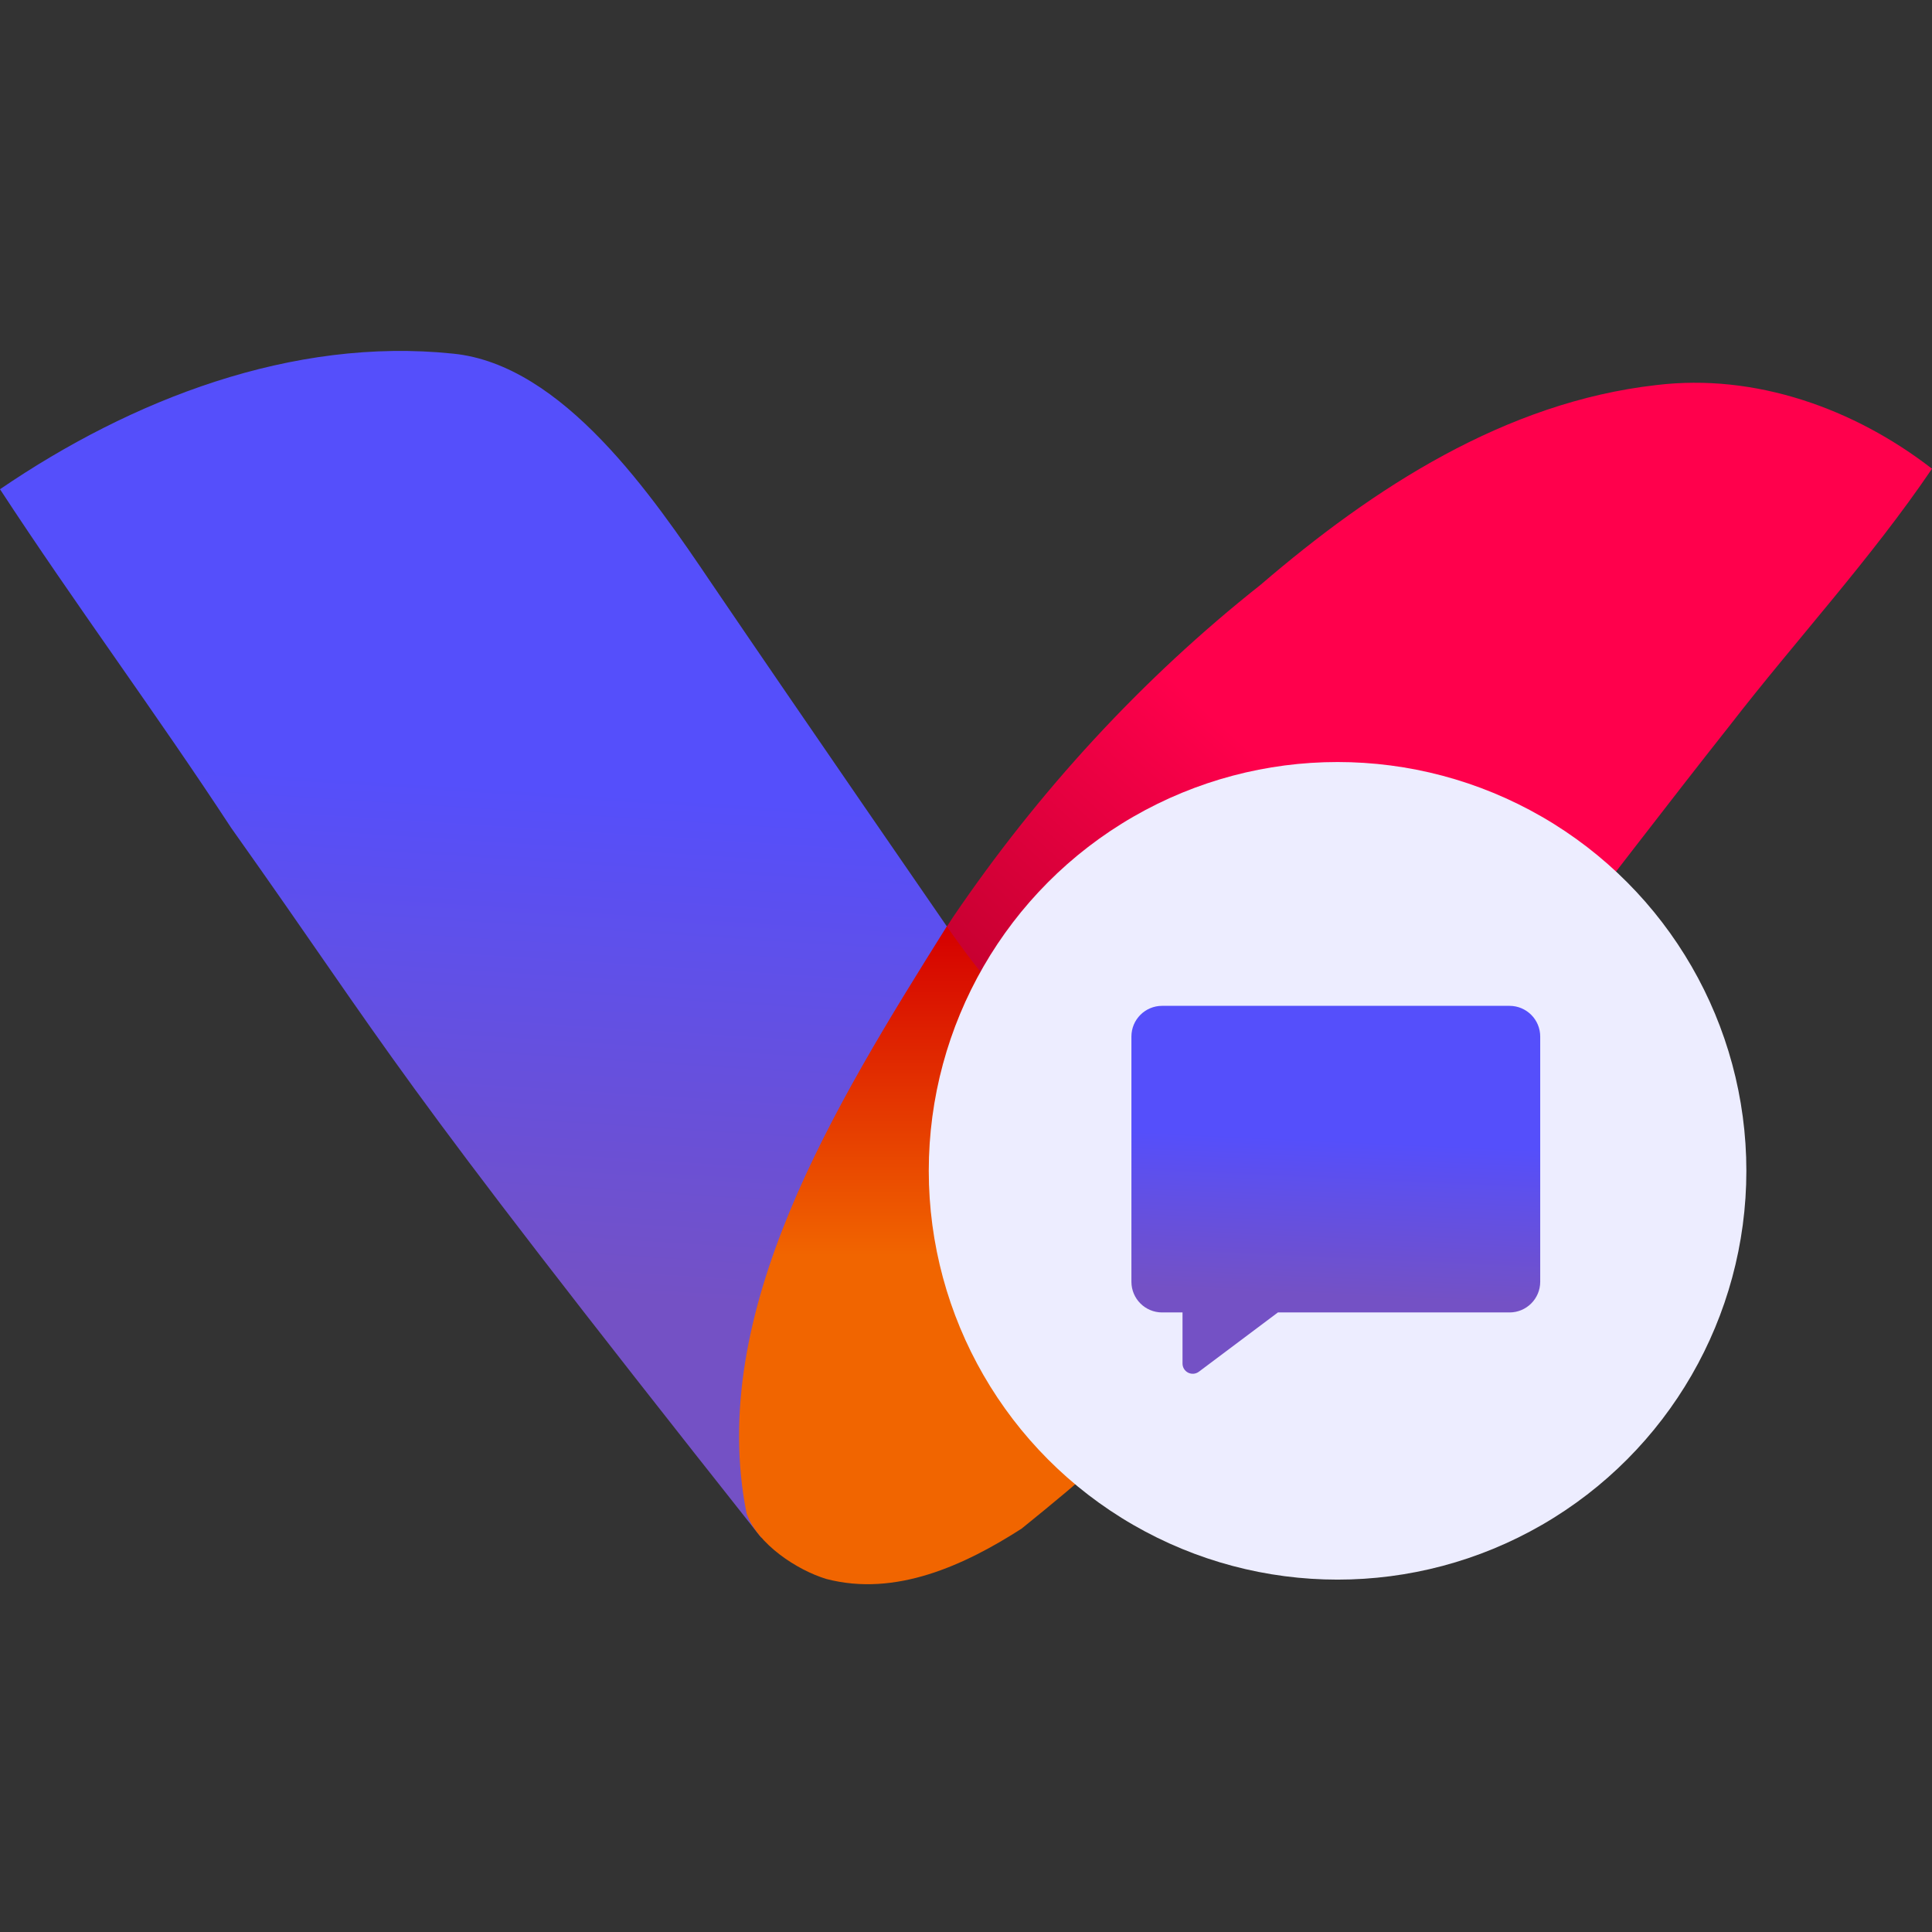
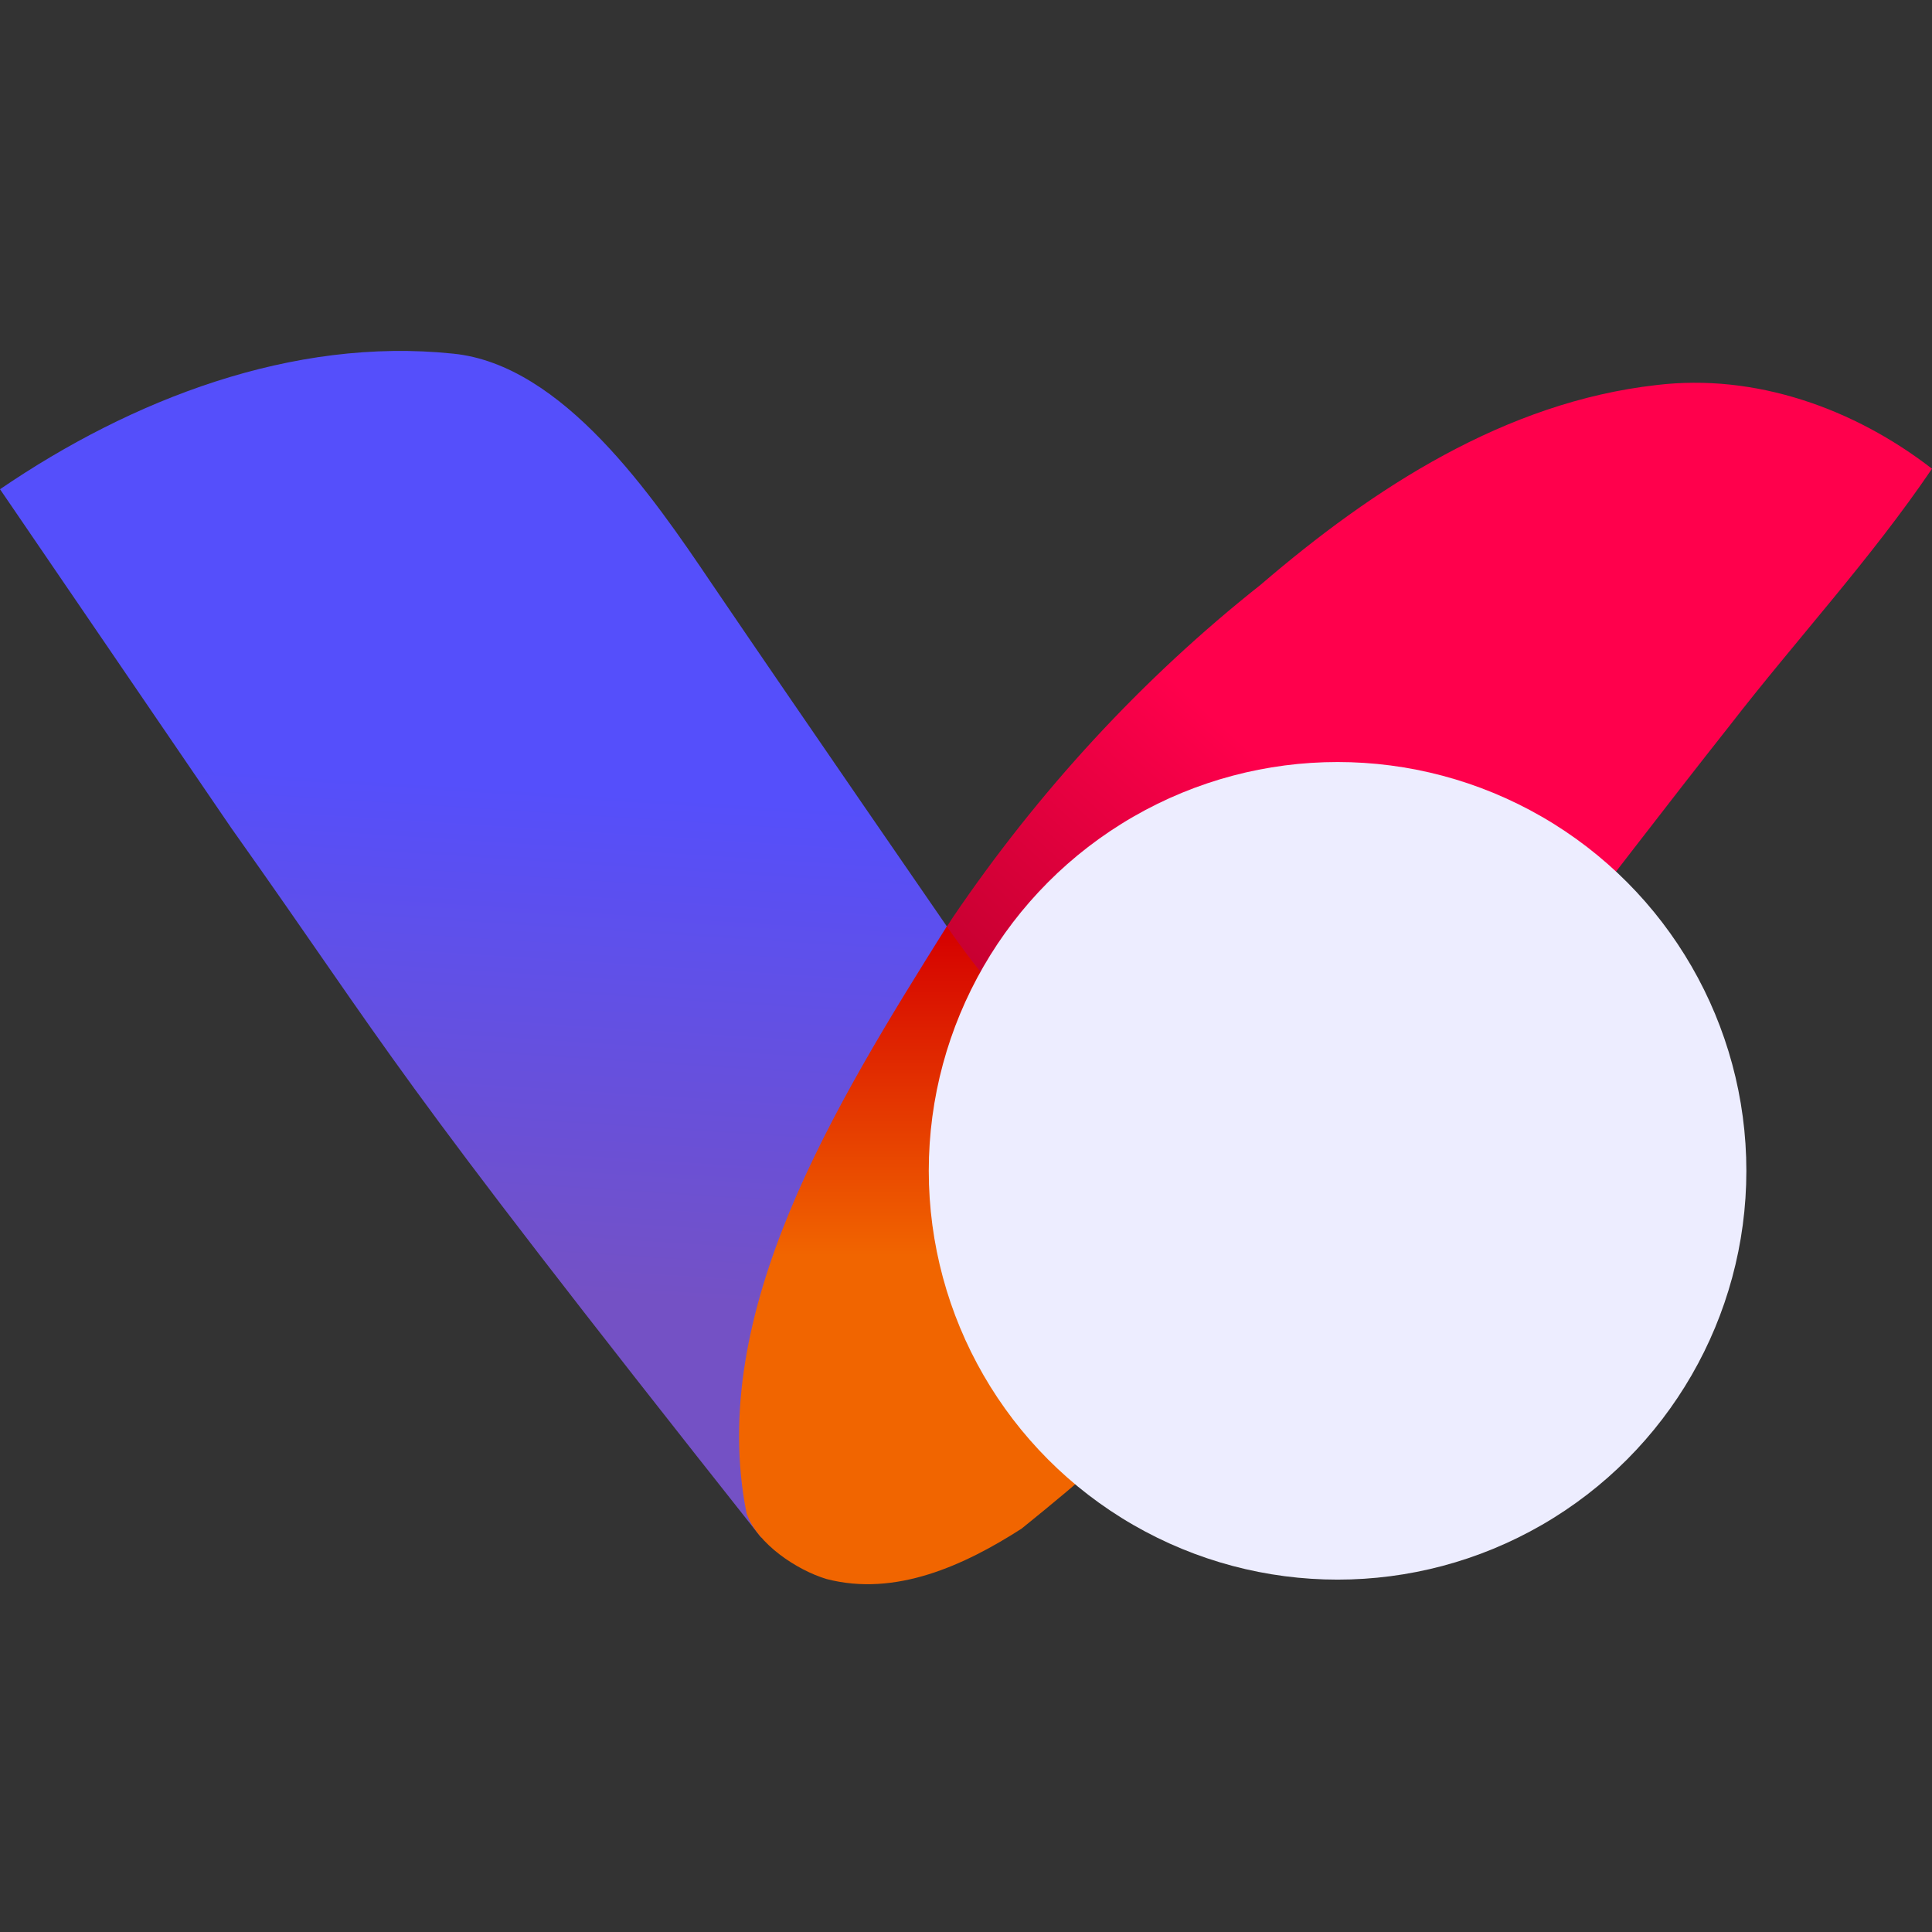
<svg xmlns="http://www.w3.org/2000/svg" width="512" height="512" viewBox="0 0 512 512" fill="none">
  <rect x="0" y="0" width="512" height="512" fill="#333333" stroke="none" />
-   <path d="M0.005 129.65C34.785 105.914 77.402 89.277 120.062 93.719C149.14 96.594 172.959 131.481 188.542 154.561C211.222 187.965 251.304 246.056 251.304 246.056V253.115C221.702 300.411 196.892 350.051 201.808 407.584C99.634 278.531 105.609 281.91 61.248 219.371C41.399 189.058 19.808 159.966 0 129.652L0.005 129.65Z" fill="url(#paint0_linear_1_40)" />
+   <path d="M0.005 129.65C34.785 105.914 77.402 89.277 120.062 93.719C149.14 96.594 172.959 131.481 188.542 154.561C211.222 187.965 251.304 246.056 251.304 246.056V253.115C221.702 300.411 196.892 350.051 201.808 407.584C99.634 278.531 105.609 281.91 61.248 219.371L0.005 129.65Z" fill="url(#paint0_linear_1_40)" />
  <path d="M334.136 154.924C363.998 129.272 398.951 106.581 438.912 102.051C465.117 98.872 491.367 108.235 512 124.219C495.763 148.173 476.087 169.426 458.414 192.247C424.33 235.364 391.814 279.742 355.9 321.292C339.881 320.29 322.469 321.466 308.454 312.321C283.337 296.075 267.318 269.987 250.688 245.944L252.429 243.244C275.021 209.927 302.532 179.924 334.136 154.924Z" fill="url(#paint1_linear_1_40)" />
  <path d="M197.854 401.089C187.197 347.732 221.314 292.793 250.916 245.492C267.545 269.532 289.418 291.81 312.446 307.335C332.335 320.745 346.88 321.455 358.17 318.631C314.147 366.529 305.108 377.369 270.715 405.119C255.567 414.832 237.329 423.237 219 418.446C211.208 416.094 200.727 409.19 197.854 401.089Z" fill="url(#paint2_linear_1_40)" />
  <ellipse cx="354.469" cy="310.281" rx="108.336" ry="108.336" fill="#EDEDFF" />
-   <path d="M400.047 266.559H307.962C303.477 266.564 299.842 270.199 299.837 274.685V339.686C299.842 344.171 303.477 347.806 307.962 347.811H313.379V361.353C313.379 362.379 313.958 363.317 314.876 363.776C315.794 364.234 316.892 364.136 317.712 363.52L338.658 347.811H400.047C404.533 347.806 408.168 344.171 408.173 339.686V274.685C408.168 270.199 404.533 266.564 400.047 266.559Z" fill="url(#paint3_linear_1_40)" />
  <defs>
    <linearGradient id="paint0_linear_1_40" x1="145.923" y1="209.063" x2="137.447" y2="341.786" gradientUnits="userSpaceOnUse">
      <stop stop-color="#554FFB" />
      <stop offset="1" stop-color="#7451C5" />
    </linearGradient>
    <linearGradient id="paint1_linear_1_40" x1="381.343" y1="243.516" x2="298.291" y2="335.816" gradientUnits="userSpaceOnUse">
      <stop stop-color="#FF004C" />
      <stop offset="0.815" stop-color="#C2002E" />
    </linearGradient>
    <linearGradient id="paint2_linear_1_40" x1="277.257" y1="332.89" x2="277.257" y2="245.934" gradientUnits="userSpaceOnUse">
      <stop stop-color="#F16500" />
      <stop offset="1" stop-color="#D50000" />
    </linearGradient>
    <linearGradient id="paint3_linear_1_40" x1="362.744" y1="302.532" x2="360.851" y2="343.749" gradientUnits="userSpaceOnUse">
      <stop stop-color="#554FFB" />
      <stop offset="1" stop-color="#7451C5" />
    </linearGradient>
  </defs>
</svg>